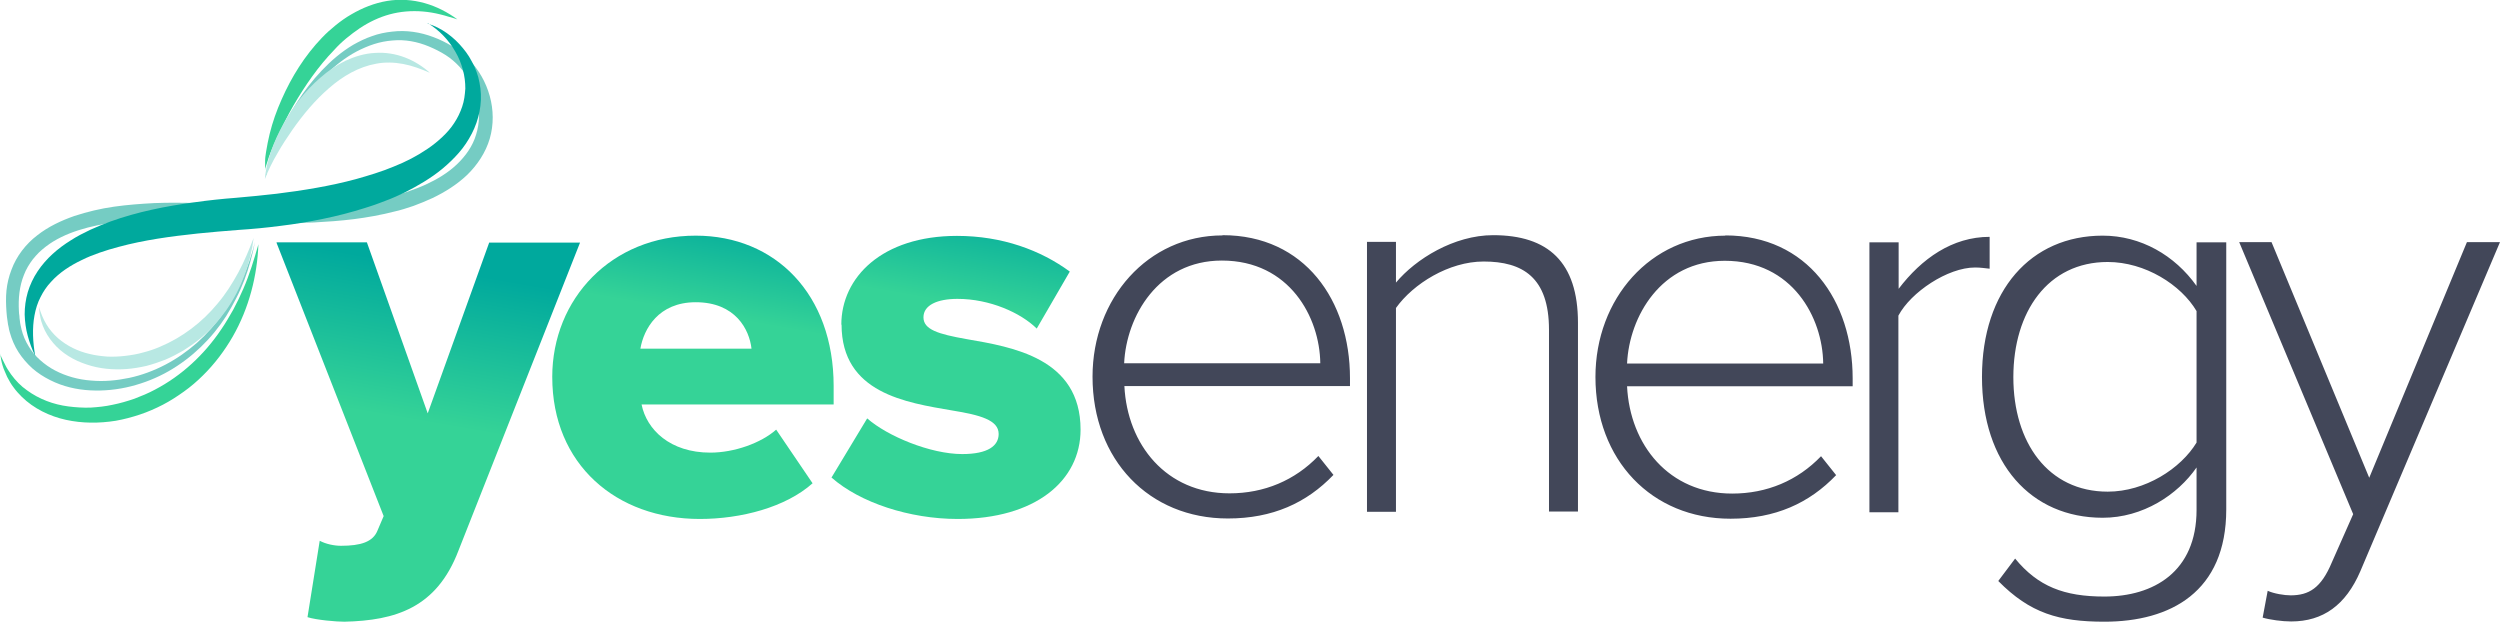
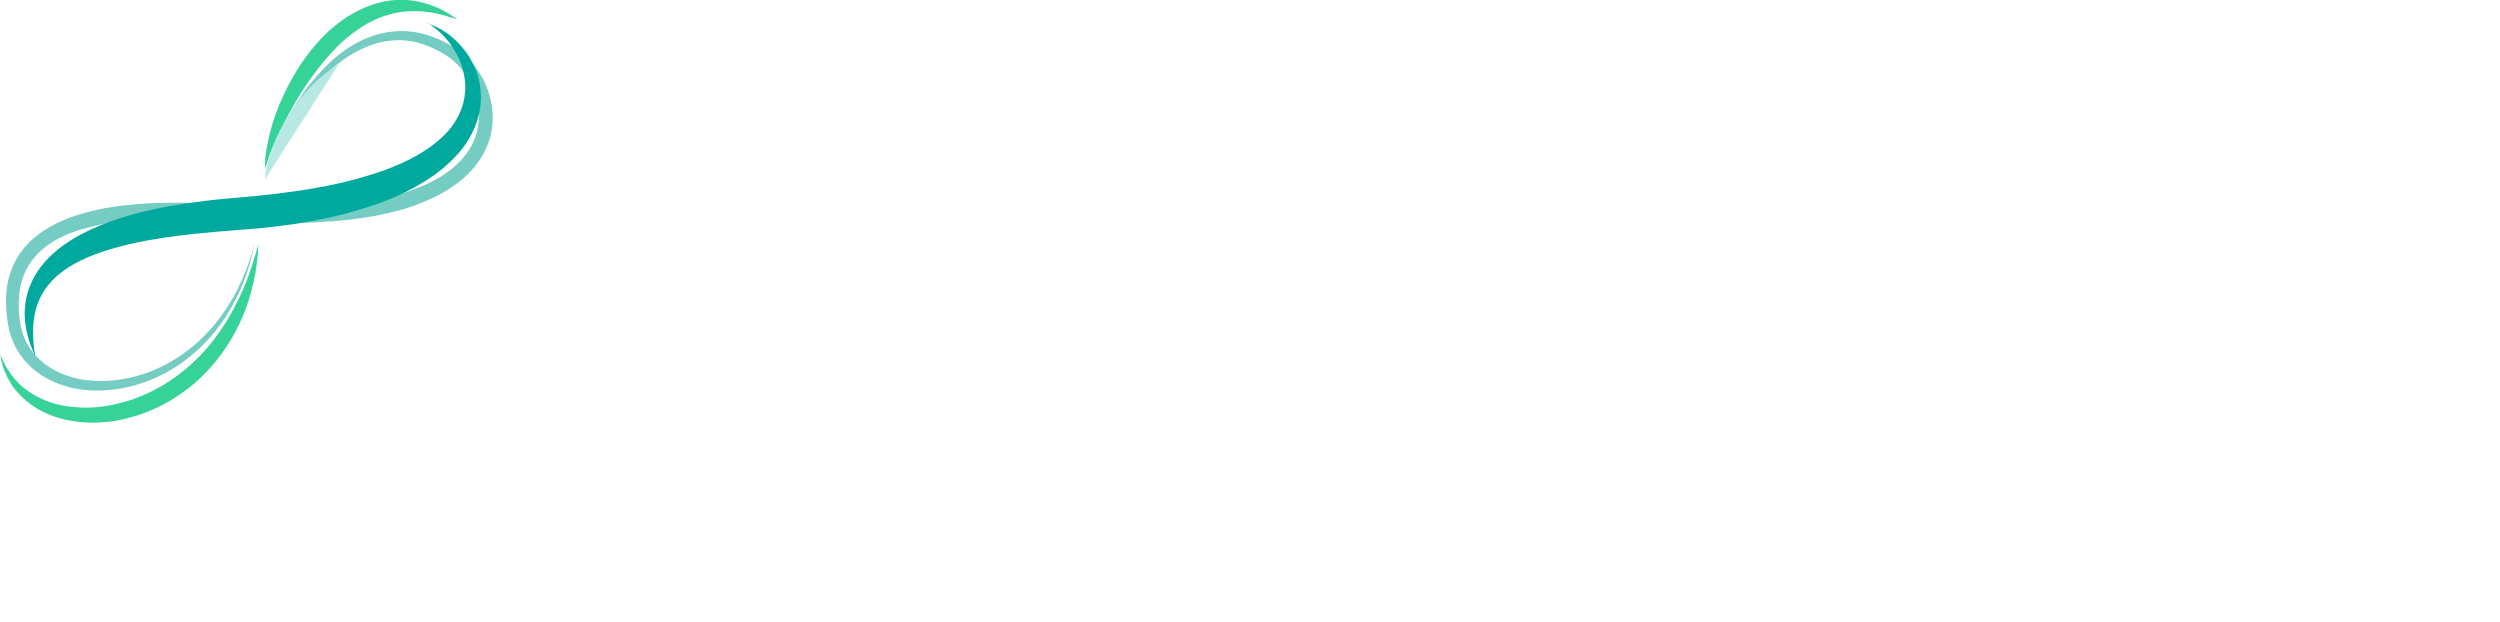
<svg xmlns="http://www.w3.org/2000/svg" xmlns:xlink="http://www.w3.org/1999/xlink" id="Layer_2" viewBox="0 0 104.39 25.96">
  <defs>
    <style>.cls-1{clip-path:url(#clippath);}.cls-2{fill:none;}.cls-2,.cls-3,.cls-4,.cls-5,.cls-6,.cls-7,.cls-8,.cls-9,.cls-10{stroke-width:0px;}.cls-3{fill:url(#linear-gradient);}.cls-11{clip-path:url(#clippath-1);}.cls-12{clip-path:url(#clippath-2);}.cls-4{fill:url(#linear-gradient-2);}.cls-5{fill:url(#linear-gradient-3);}.cls-6{fill:#75ccc3;}.cls-7{fill:#35d397;}.cls-8{fill:#424759;}.cls-9{fill:#b8e8e3;}.cls-10{fill:#00a99d;}</style>
    <clipPath id="clippath">
      <path class="cls-2" d="m35.14,13.55c0,2.87,2.7,3.26,4.62,3.59,1.17.19,1.94.4,1.94.98,0,.49-.44.84-1.52.84-1.33,0-3.13-.75-3.97-1.49l-1.49,2.47c1.19,1.05,3.26,1.73,5.27,1.73,3.24,0,5.13-1.59,5.13-3.73,0-2.99-2.85-3.45-4.76-3.78-1.19-.21-1.8-.4-1.8-.91s.58-.77,1.42-.77c1.35,0,2.64.58,3.31,1.24l1.38-2.38c-1.21-.89-2.82-1.49-4.71-1.49-3.13,0-4.83,1.73-4.83,3.71" />
    </clipPath>
    <linearGradient id="linear-gradient" x1="-406.55" y1="407.65" x2="-405.55" y2="407.65" gradientTransform="translate(4877.67 4872.58) scale(11.91 -11.91)" gradientUnits="userSpaceOnUse">
      <stop offset="0" stop-color="#35d397" />
      <stop offset=".61" stop-color="#35d397" />
      <stop offset=".98" stop-color="#00a99d" />
      <stop offset="1" stop-color="#00a99d" />
    </linearGradient>
    <clipPath id="clippath-1">
      <path class="cls-2" d="m29.05,12.62c1.66,0,2.24,1.14,2.33,1.94h-4.64c.14-.82.75-1.94,2.31-1.94m-5.99,3.12c0,3.66,2.68,5.93,6.16,5.93,1.73,0,3.59-.49,4.71-1.49l-1.52-2.24c-.63.56-1.75.96-2.75.96-1.68,0-2.66-.96-2.87-2.01h8.02v-.77c0-3.83-2.43-6.28-5.76-6.28-3.52,0-5.99,2.64-5.99,5.9" />
    </clipPath>
    <linearGradient id="linear-gradient-2" x1="-406.27" y1="407.42" x2="-405.27" y2="407.42" gradientTransform="translate(4830.6 4836.97) scale(11.83 -11.83)" xlink:href="#linear-gradient" />
    <clipPath id="clippath-2">
-       <path class="cls-2" d="m20.43,10.12l-2.57,7.14-2.54-7.14h-3.78l4.48,11.43-.26.61c-.19.47-.7.63-1.52.63-.28,0-.63-.07-.89-.21l-.51,3.19c.37.12,1.21.19,1.54.19,2.14-.05,3.85-.58,4.76-2.96l5.08-12.87h-3.8Z" />
-     </clipPath>
+       </clipPath>
    <linearGradient id="linear-gradient-3" x1="-419.33" y1="417.27" x2="-418.33" y2="417.27" gradientTransform="translate(7308.18 7280.99) scale(17.41 -17.41)" xlink:href="#linear-gradient" />
  </defs>
  <g id="Layer_1-2">
-     <path class="cls-8" d="m51.05,9.82c3.43,0,5.32,2.73,5.32,5.97v.33h-9.42c.12,2.45,1.75,4.48,4.39,4.48,1.45,0,2.73-.54,3.71-1.56l.63.79c-1.12,1.17-2.54,1.82-4.41,1.82-3.29,0-5.65-2.45-5.65-5.92,0-3.27,2.31-5.9,5.43-5.9m-4.11,5.34h8.19c-.02-1.91-1.28-4.29-4.11-4.29-2.66,0-3.99,2.33-4.08,4.29m17.74-1.4c0-2.19-1.1-2.85-2.73-2.85-1.45,0-2.94.93-3.66,1.94v8.51h-1.21v-11.27h1.21v1.7c.82-.98,2.42-1.98,4.06-1.98,2.29,0,3.54,1.12,3.54,3.66v7.88h-1.21v-7.6Zm7.36-3.94c3.43,0,5.32,2.73,5.32,5.97v.33h-9.42c.12,2.45,1.75,4.48,4.39,4.48,1.45,0,2.73-.54,3.71-1.56l.63.79c-1.12,1.17-2.54,1.82-4.41,1.82-3.29,0-5.64-2.45-5.64-5.92,0-3.27,2.31-5.9,5.43-5.9m-4.11,5.34h8.19c-.02-1.91-1.28-4.29-4.11-4.29-2.66,0-3.99,2.33-4.08,4.29m10.13-5.06h1.21v1.94c.96-1.26,2.24-2.17,3.8-2.17v1.33c-.21-.02-.37-.05-.61-.05-1.14,0-2.68,1.03-3.2,2.01v8.21h-1.21v-11.27Zm6.07,13.2c.96,1.17,2.05,1.59,3.73,1.59,2.05,0,3.85-1.03,3.85-3.62v-1.77c-.79,1.14-2.24,2.1-3.92,2.1-2.99,0-5.04-2.26-5.04-5.88s2.05-5.9,5.04-5.9c1.59,0,3.01.82,3.92,2.1v-1.82h1.24v11.15c0,3.45-2.33,4.69-5.09,4.69-1.89,0-3.1-.35-4.43-1.7l.7-.93Zm7.58-10.33c-.65-1.1-2.15-2.05-3.71-2.05-2.5,0-3.94,2.08-3.94,4.81s1.45,4.78,3.94,4.78c1.56,0,3.05-.96,3.71-2.05v-5.48Zm3.92,11.87c.77,0,1.28-.3,1.73-1.38l.89-2.01-4.76-11.36h1.35l4.08,9.84,4.08-9.84h1.38l-5.83,13.74c-.61,1.42-1.56,2.1-2.89,2.1-.37,0-.89-.07-1.19-.16l.21-1.12c.26.12.7.19.96.19" />
    <g class="cls-1">
-       <rect class="cls-3" x="33.19" y="9.6" width="13.45" height="12.3" transform="translate(17.47 52.33) rotate(-80)" />
-     </g>
+       </g>
    <g class="cls-11">
-       <rect class="cls-4" x="22.09" y="8.94" width="13.69" height="13.63" transform="translate(8.39 41.51) rotate(-80)" />
-     </g>
+       </g>
    <g class="cls-12">
      <rect class="cls-5" x="8.99" y="10.42" width="17.8" height="15.25" transform="translate(-2.98 32.52) rotate(-80)" />
    </g>
    <path class="cls-6" d="m11.12,7.31c.04-.27.12-.54.2-.8.09-.26.19-.52.3-.78.22-.51.49-1,.79-1.47.3-.47.64-.91,1.03-1.32.39-.41.82-.78,1.31-1.07.25-.14.51-.27.78-.36.27-.1.56-.16.85-.19.58-.07,1.17.02,1.72.23.27.1.53.23.78.38.06.03.12.08.19.12.06.04.12.09.18.13.12.09.23.19.33.3.41.43.71.95.87,1.53.16.57.17,1.2,0,1.78-.17.58-.52,1.1-.94,1.51-.43.41-.93.72-1.45.97-.26.12-.53.23-.8.33-.27.09-.54.18-.82.24-.55.14-1.11.24-1.66.31-.56.07-1.12.11-1.68.14-.56.02-1.12.02-1.68.01-.14,0-.28,0-.42-.01-.14,0-.28,0-.42-.02-.28-.02-.56-.03-.83-.05-1.1-.07-2.19-.12-3.28-.08-.54.02-1.08.06-1.62.13-.53.08-1.06.18-1.56.34-.5.16-.98.38-1.38.69-.1.08-.2.16-.29.25-.09.09-.17.18-.25.28-.15.2-.28.41-.37.65-.19.47-.24.99-.21,1.51,0,.07.01.13.02.2,0,.07.01.13.02.2,0,.06.02.13.03.19l.02.09.02.09c.06.24.16.48.29.69.13.22.29.41.48.58.19.17.4.32.63.44.46.24.97.38,1.5.42.53.05,1.06,0,1.59-.11.52-.11,1.03-.3,1.51-.55.48-.25.92-.56,1.33-.92.4-.36.77-.77,1.08-1.22.63-.89,1.07-1.92,1.34-2.99-.11.54-.25,1.08-.45,1.6-.1.26-.21.51-.34.76-.13.25-.26.49-.41.73-.6.94-1.43,1.75-2.41,2.31-.49.28-1.02.49-1.57.63-.55.14-1.13.2-1.7.17-.57-.03-1.15-.16-1.68-.43-.26-.13-.51-.29-.74-.49-.22-.2-.42-.43-.58-.68-.16-.25-.28-.53-.36-.82l-.03-.11-.02-.11c-.02-.07-.03-.14-.04-.22-.01-.07-.02-.14-.03-.21,0-.07-.02-.14-.02-.22-.02-.29-.03-.58,0-.88.03-.29.1-.59.21-.87.21-.57.6-1.07,1.07-1.43.47-.37,1.01-.62,1.55-.81.55-.18,1.1-.31,1.66-.39.56-.08,1.12-.12,1.68-.15,1.12-.04,2.23,0,3.34.06l.82.05c.14,0,.27.01.41.02.14,0,.27.01.41.01.55.01,1.09.02,1.63,0,.54-.02,1.09-.06,1.62-.12.54-.07,1.07-.15,1.59-.28.26-.06.52-.14.77-.22.25-.09.5-.18.74-.29.48-.22.93-.49,1.3-.84.37-.35.67-.77.81-1.25.15-.48.16-.99.03-1.49-.12-.49-.38-.96-.72-1.34-.08-.09-.18-.18-.27-.26-.05-.04-.1-.08-.15-.12-.05-.03-.1-.07-.16-.11-.22-.14-.46-.26-.7-.36-.48-.2-1-.3-1.52-.25-.26.02-.52.07-.77.15-.25.08-.5.19-.73.31-.47.25-.9.59-1.29.97-.39.38-.74.8-1.06,1.24-.32.44-.6.92-.85,1.41-.12.24-.24.49-.34.75-.1.26-.19.52-.25.79" />
    <path class="cls-10" d="m17.87.99c.56.17,1.06.54,1.45,1.01.1.12.19.24.27.37.08.13.15.27.22.41.06.14.12.29.16.44.04.15.07.31.09.47.08.64-.06,1.31-.36,1.89-.15.29-.33.56-.54.8-.21.24-.44.46-.68.66-.24.2-.5.38-.76.54-.26.16-.53.31-.81.45-.14.07-.28.13-.41.19-.14.06-.28.12-.42.17-.14.05-.28.11-.43.16l-.21.07-.22.07c-.57.18-1.15.33-1.74.45-.58.12-1.17.22-1.76.29-.29.04-.59.07-.88.1-.29.03-.59.05-.87.07-.29.02-.57.05-.86.07-.28.03-.57.05-.85.08-1.13.12-2.24.27-3.31.56-.27.07-.53.15-.79.24-.26.09-.51.19-.75.31-.48.23-.93.52-1.28.91-.18.19-.32.4-.44.64-.12.23-.2.49-.25.76-.1.54-.07,1.12.03,1.69-.13-.26-.23-.54-.31-.83-.08-.29-.12-.59-.13-.9,0-.31.04-.62.13-.93.09-.3.23-.6.41-.87.36-.54.85-.96,1.38-1.29.26-.17.54-.31.81-.44.28-.13.56-.24.85-.35,1.14-.41,2.32-.64,3.49-.8.29-.04.58-.08.88-.11.29-.03.58-.06.87-.08l.86-.08c.28-.03.56-.06.84-.09,1.12-.14,2.24-.32,3.31-.61.53-.15,1.07-.31,1.57-.52.51-.2.99-.45,1.43-.75.22-.15.42-.31.61-.49.19-.18.36-.37.5-.59.14-.21.25-.44.33-.68.04-.12.07-.24.09-.37.02-.13.03-.25.04-.38,0-.26-.03-.52-.1-.78-.07-.26-.17-.51-.31-.75-.27-.48-.67-.91-1.17-1.21" />
    <path class="cls-7" d="m0,14.78l.05.11s.03.08.05.11c.04.07.07.15.11.22.07.15.16.28.25.41.19.26.41.49.67.67.51.37,1.1.59,1.72.67.31.04.62.06.93.05.31-.02.62-.05.93-.12.3-.06.61-.15.9-.25.29-.11.58-.23.86-.38,1.11-.58,2.06-1.46,2.77-2.52.18-.26.34-.54.5-.82.15-.28.29-.57.42-.87.26-.6.45-1.22.63-1.86-.05,1.32-.39,2.66-1.07,3.85-.34.59-.76,1.15-1.25,1.63-.24.24-.51.47-.79.67-.28.2-.57.39-.88.55-.31.16-.63.3-.96.41-.33.11-.67.2-1.01.26-.69.11-1.4.11-2.08-.04-.68-.15-1.34-.47-1.84-.96-.12-.12-.24-.25-.34-.39-.11-.14-.19-.29-.27-.44-.03-.08-.07-.15-.1-.23l-.05-.12s-.03-.08-.04-.12c-.05-.16-.08-.33-.1-.49" />
    <path class="cls-7" d="m11.07,7.1c0-.13,0-.25,0-.38,0-.13.02-.25.04-.38.04-.25.09-.5.15-.75.12-.49.29-.97.5-1.44.41-.93.96-1.82,1.68-2.57.18-.19.37-.36.58-.53.2-.16.42-.32.65-.45.46-.27.96-.47,1.49-.56.53-.09,1.07-.05,1.57.09.5.14.96.38,1.37.68-.12-.04-.24-.08-.36-.11-.12-.04-.24-.07-.36-.1-.24-.06-.48-.1-.72-.12-.48-.04-.95,0-1.39.12-.44.12-.86.32-1.25.58-.19.13-.38.27-.56.42-.18.15-.35.31-.51.49-.66.68-1.21,1.48-1.7,2.32-.24.42-.46.86-.67,1.3-.1.22-.2.45-.29.68-.04.11-.09.23-.12.35-.04.12-.08.24-.11.36" />
-     <path class="cls-9" d="m1.63,12.81c.07.26.17.5.3.72.13.22.3.42.49.59.38.33.84.55,1.32.66.24.06.49.09.74.11.25.01.5,0,.75-.03.25-.03.5-.07.74-.14.24-.06.48-.14.71-.24.93-.39,1.76-1.02,2.41-1.81.33-.39.61-.83.86-1.29.25-.46.45-.95.64-1.44-.13,1.06-.51,2.1-1.14,3.01-.32.45-.69.86-1.12,1.21-.22.18-.44.33-.68.48-.24.14-.49.27-.75.38-.26.1-.52.19-.79.26-.27.06-.55.11-.83.13-.56.04-1.13-.01-1.66-.19-.53-.17-1.04-.47-1.4-.9-.18-.21-.33-.45-.43-.71-.05-.13-.09-.26-.11-.39-.03-.13-.04-.27-.05-.4" />
-     <path class="cls-9" d="m11.06,7.49c.01-.2.05-.4.09-.6.05-.2.11-.39.17-.59.14-.39.31-.76.51-1.12.4-.72.9-1.38,1.54-1.93.08-.07.16-.13.24-.2l.26-.19.27-.17c.09-.05.19-.1.28-.15.39-.18.81-.31,1.24-.33.43-.03.86.04,1.25.19.39.15.74.37,1.04.64-.37-.16-.74-.3-1.12-.37-.38-.07-.76-.08-1.12-.01-.73.13-1.4.52-1.97,1.02-.58.5-1.08,1.1-1.53,1.74-.22.32-.44.65-.63.99-.2.34-.38.7-.52,1.07" />
+     <path class="cls-9" d="m11.06,7.49c.01-.2.05-.4.09-.6.05-.2.11-.39.17-.59.14-.39.31-.76.51-1.12.4-.72.9-1.38,1.54-1.93.08-.07.16-.13.24-.2l.26-.19.27-.17" />
  </g>
</svg>